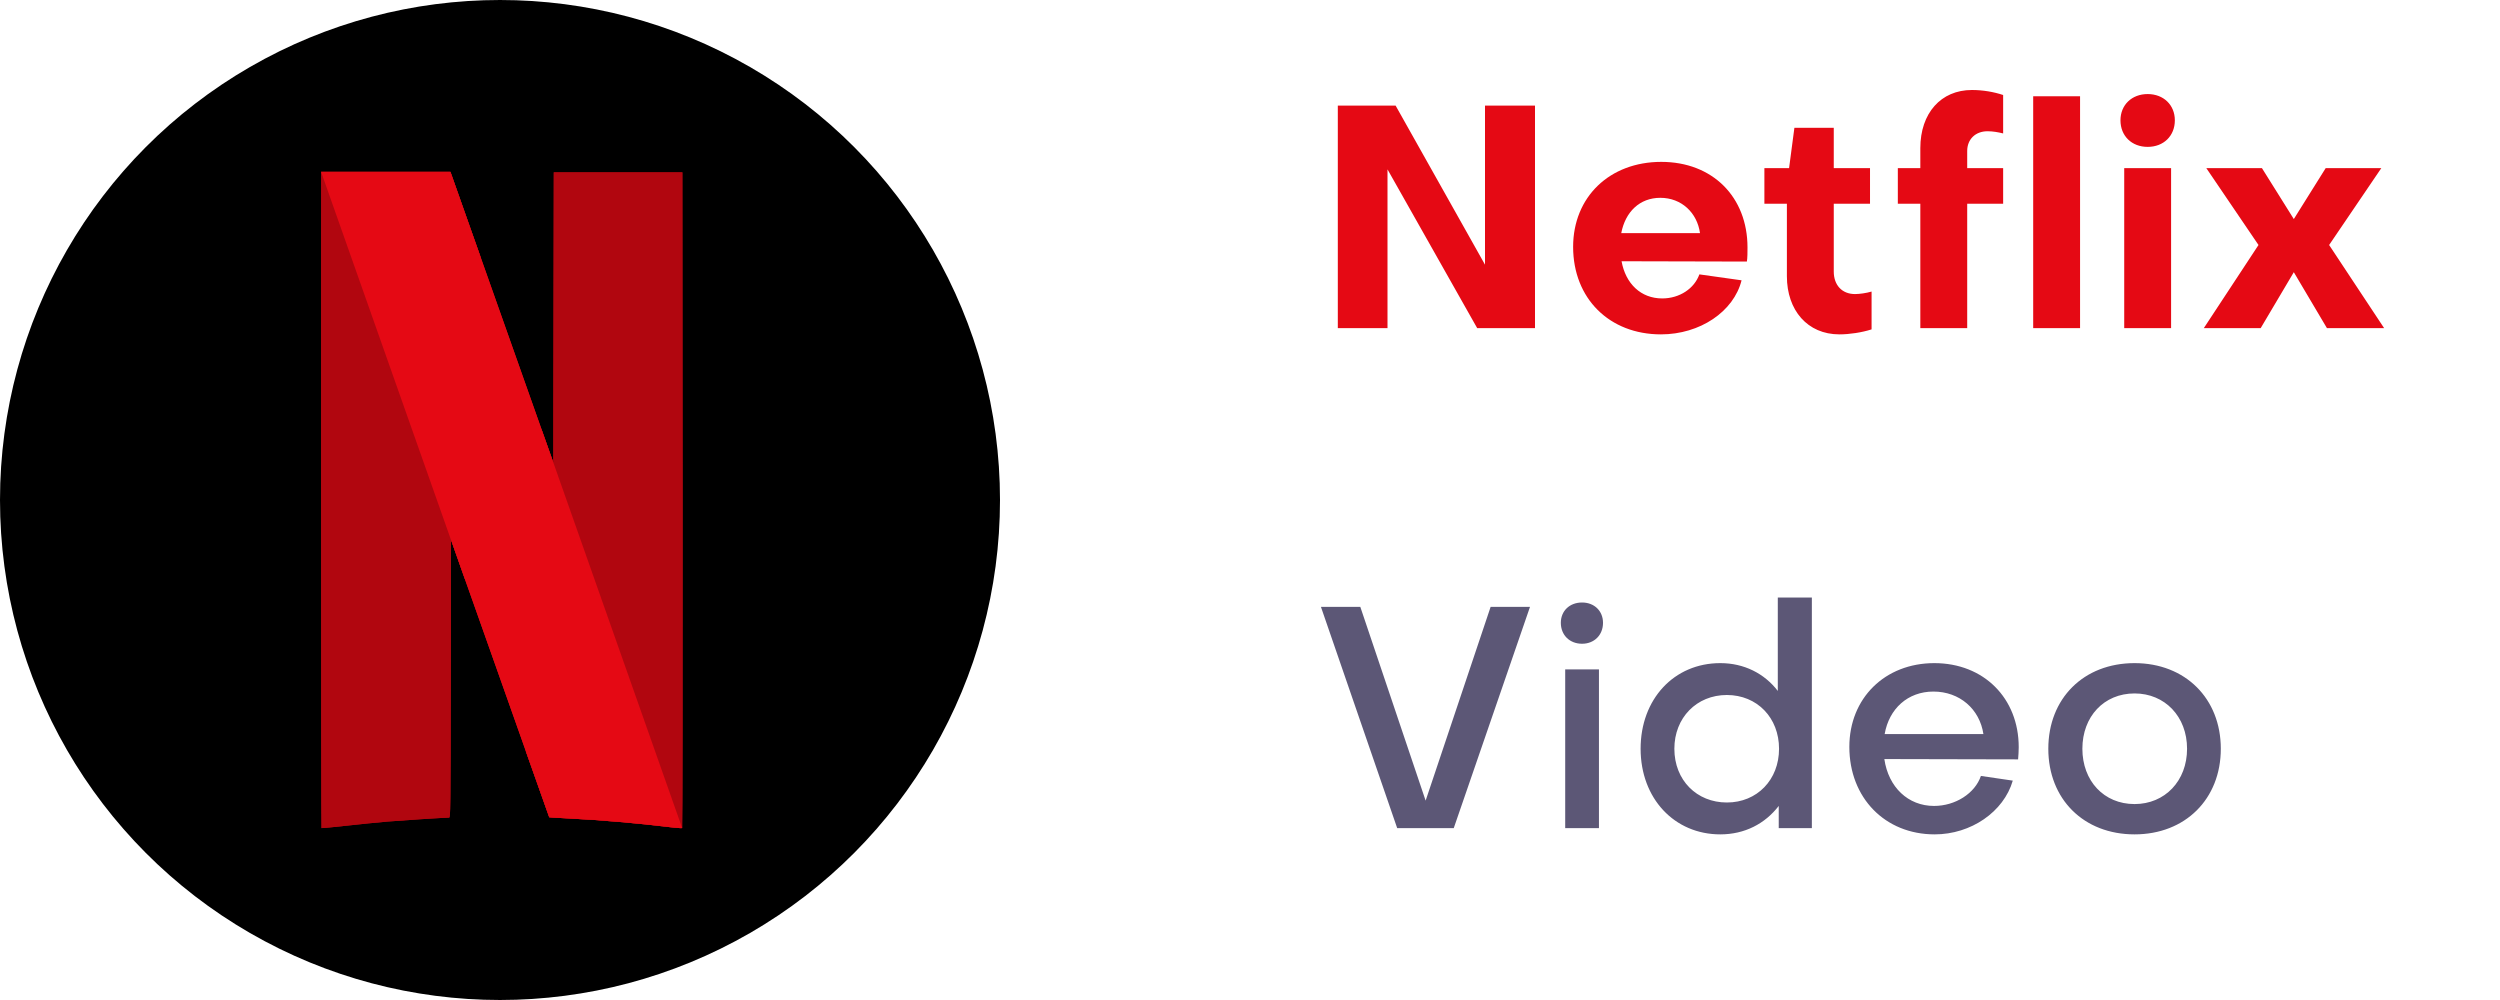
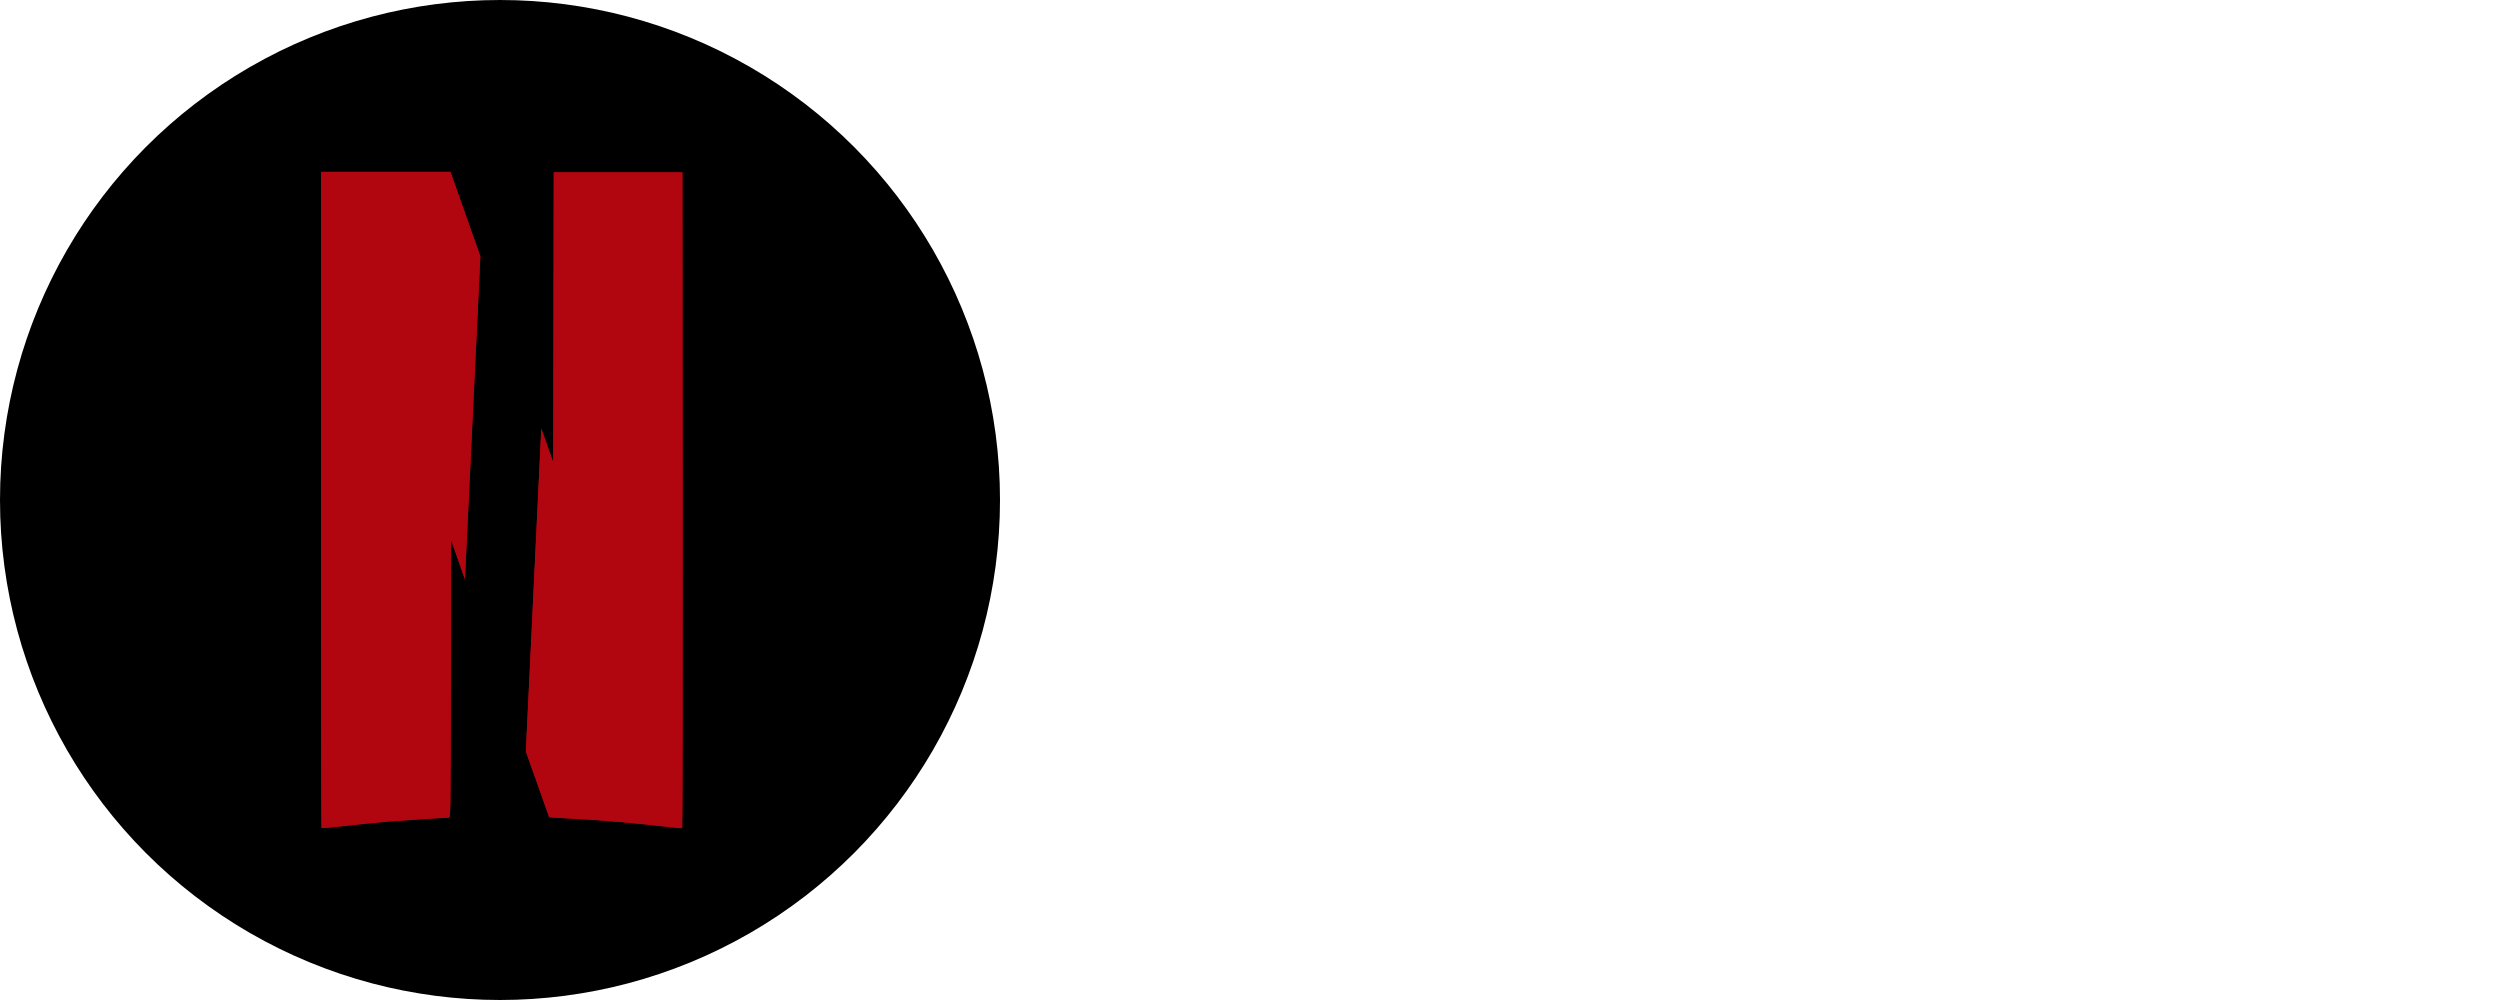
<svg xmlns="http://www.w3.org/2000/svg" width="160" height="64" viewBox="0 0 160 64" fill="none">
-   <path d="M89.32 6.76L95.04 16.94V6.76H98.24V21H94.54L88.8 10.84V21H85.62V6.76H89.32ZM103.76 14.92H108.8C108.62 13.62 107.62 12.66 106.26 12.66C104.94 12.66 104.02 13.56 103.76 14.92ZM100.68 15.8C100.68 12.6 103.02 10.36 106.32 10.36C109.6 10.36 111.84 12.6 111.84 15.84C111.84 16.1 111.84 16.52 111.8 16.74L103.78 16.72C104.04 18.16 105.02 19.1 106.38 19.1C107.5 19.1 108.44 18.46 108.76 17.56L111.46 17.94C110.96 19.94 108.8 21.4 106.3 21.4C103 21.4 100.68 19.1 100.68 15.8ZM114.361 17.68V13.04H112.921V10.76H114.501L114.841 8.18H117.361V10.76H119.681V13.04H117.361V17.38C117.361 18.24 117.881 18.82 118.721 18.82C119.001 18.82 119.441 18.76 119.781 18.66V21.08C119.161 21.28 118.361 21.4 117.721 21.4C115.681 21.4 114.361 19.86 114.361 17.68ZM125.901 9.66V10.76H128.201V13.04H125.901V21H122.901V13.04H121.461V10.76H122.901V9.48C122.901 7.24 124.221 5.76 126.201 5.76C126.901 5.76 127.601 5.88 128.201 6.08V8.54C127.881 8.46 127.541 8.4 127.201 8.4C126.421 8.4 125.901 8.92 125.901 9.66ZM130.124 6.16H133.124V21H130.124V6.16ZM135.95 10.76H138.95V21H135.95V10.76ZM137.45 9.4C136.43 9.4 135.71 8.7 135.71 7.7C135.71 6.72 136.43 6.02 137.45 6.02C138.47 6.02 139.19 6.72 139.19 7.7C139.19 8.7 138.47 9.4 137.45 9.4ZM144.684 21H141.044L144.544 15.68L141.204 10.76H144.764L146.804 14.02L148.844 10.76H152.404L149.064 15.68L152.584 21H148.924L146.804 17.42L144.684 21Z" fill="#E50914" />
-   <path d="M84.54 38.84H87.06L91.24 51.24L95.4 38.84H97.92L93.04 53H89.42L84.54 38.84ZM100.173 42.84H102.333V53H100.173V42.84ZM101.253 41.2C100.453 41.2 99.893 40.64 99.893 39.86C99.893 39.1 100.453 38.56 101.253 38.56C102.033 38.56 102.593 39.1 102.593 39.86C102.593 40.64 102.033 41.2 101.253 41.2ZM110.519 44.48C108.579 44.48 107.159 45.94 107.159 47.92C107.159 49.94 108.599 51.36 110.519 51.36C112.459 51.36 113.859 49.9 113.859 47.92C113.859 45.94 112.459 44.48 110.519 44.48ZM104.999 47.92C104.999 44.74 107.139 42.44 110.099 42.44C111.619 42.44 112.919 43.1 113.779 44.22V38.24H115.959V53H113.839V51.58C112.959 52.72 111.659 53.4 110.099 53.4C107.159 53.4 104.999 51.1 104.999 47.92ZM120.618 46.98H126.938C126.698 45.38 125.418 44.26 123.738 44.26C122.098 44.26 120.898 45.36 120.618 46.98ZM118.358 47.8C118.358 44.68 120.638 42.44 123.798 42.44C126.958 42.44 129.198 44.68 129.198 47.82C129.198 48.06 129.178 48.36 129.158 48.6L120.598 48.58C120.858 50.38 122.118 51.58 123.778 51.58C125.138 51.58 126.398 50.78 126.778 49.66L128.818 49.96C128.238 51.96 126.138 53.4 123.818 53.4C120.638 53.4 118.358 51.06 118.358 47.8ZM136.612 42.44C139.852 42.44 142.132 44.7 142.132 47.92C142.132 51.14 139.852 53.4 136.612 53.4C133.352 53.4 131.092 51.14 131.092 47.92C131.092 44.7 133.352 42.44 136.612 42.44ZM136.612 51.46C138.552 51.46 139.972 49.98 139.972 47.92C139.972 45.86 138.552 44.38 136.612 44.38C134.652 44.38 133.272 45.86 133.272 47.92C133.272 49.98 134.652 51.46 136.612 51.46Z" fill="#5C5776" />
  <circle cx="32" cy="32" r="32" fill="black" />
  <path fill-rule="evenodd" clip-rule="evenodd" d="M35.441 11.028L35.424 20.309L35.408 29.591L34.644 27.437C34.644 27.436 34.643 27.433 34.643 27.432L33.656 48.096C34.626 50.836 35.146 52.299 35.152 52.305C35.159 52.312 35.712 52.346 36.38 52.379C38.405 52.479 40.913 52.694 42.816 52.931C43.257 52.986 43.636 53.014 43.659 52.993C43.682 52.973 43.694 43.522 43.687 31.992L43.673 11.028H35.441ZM20.551 11V31.985C20.551 43.528 20.562 52.982 20.576 52.996C20.59 53.01 21.305 52.943 22.164 52.846C23.024 52.75 24.212 52.63 24.805 52.58C25.714 52.503 28.427 52.329 28.741 52.327C28.833 52.327 28.839 51.855 28.852 43.438L28.866 34.55L29.522 36.408C29.624 36.695 29.656 36.785 29.754 37.064L30.741 16.406C30.532 15.815 30.642 16.125 30.402 15.448C29.596 13.168 28.912 11.236 28.882 11.152L28.827 11H20.551Z" fill="#B1060F" />
-   <path fill-rule="evenodd" clip-rule="evenodd" d="M20.551 11V22.78L28.849 44.792C28.85 44.288 28.851 44.015 28.852 43.438L28.866 34.55L29.522 36.408C33.177 46.749 35.14 52.293 35.152 52.305C35.159 52.312 35.712 52.346 36.38 52.379C38.405 52.479 40.913 52.694 42.816 52.931C43.257 52.986 43.636 53.014 43.659 52.993C43.675 52.979 43.685 48.345 43.688 41.808L35.428 18.062L35.424 20.309L35.408 29.591L34.644 27.437C33.898 25.331 33.4 23.923 30.402 15.448C29.596 13.168 28.912 11.236 28.882 11.152L28.827 11H20.551Z" fill="url(#paint0_radial_238_440)" />
-   <path fill-rule="evenodd" clip-rule="evenodd" d="M20.551 11L28.866 34.561V34.55L29.522 36.408C33.177 46.749 35.14 52.293 35.151 52.305C35.159 52.312 35.712 52.346 36.38 52.379C38.404 52.479 40.913 52.694 42.816 52.931C43.254 52.986 43.632 53.013 43.658 52.994L35.408 29.587V29.591L34.644 27.437C33.898 25.331 33.4 23.923 30.402 15.448C29.596 13.168 28.912 11.236 28.882 11.152L28.827 11L20.551 11Z" fill="#E50914" />
  <path fill-rule="evenodd" clip-rule="evenodd" d="M35.441 11.028L35.424 20.309L35.408 29.591L34.644 27.437C34.644 27.436 34.643 27.433 34.643 27.432L33.656 48.096C34.626 50.836 35.146 52.299 35.152 52.305C35.159 52.312 35.712 52.346 36.38 52.379C38.405 52.479 40.913 52.694 42.816 52.931C43.257 52.986 43.636 53.014 43.659 52.993C43.682 52.973 43.694 43.522 43.687 31.992L43.673 11.028H35.441ZM20.551 11V31.985C20.551 43.528 20.562 52.982 20.576 52.996C20.59 53.01 21.305 52.943 22.164 52.846C23.024 52.75 24.212 52.63 24.805 52.58C25.714 52.503 28.427 52.329 28.741 52.327C28.833 52.327 28.839 51.855 28.852 43.438L28.866 34.55L29.522 36.408C29.624 36.695 29.656 36.785 29.754 37.064L30.741 16.406C30.532 15.815 30.642 16.125 30.402 15.448C29.596 13.168 28.912 11.236 28.882 11.152L28.827 11H20.551Z" fill="#B1060F" />
-   <path fill-rule="evenodd" clip-rule="evenodd" d="M20.551 11L28.866 34.561V34.55L29.522 36.408C33.177 46.749 35.14 52.293 35.151 52.305C35.159 52.312 35.712 52.346 36.38 52.379C38.404 52.479 40.913 52.694 42.816 52.931C43.254 52.986 43.632 53.013 43.658 52.994L35.408 29.587V29.591L34.644 27.437C33.898 25.331 33.4 23.923 30.402 15.448C29.596 13.168 28.912 11.236 28.882 11.152L28.827 11L20.551 11Z" fill="#E50914" />
  <defs>
    <radialGradient id="paint0_radial_238_440" cx="0" cy="0" r="1" gradientUnits="userSpaceOnUse" gradientTransform="translate(31.735 31.756) rotate(-19.098) scale(5.244 192.086)">
      <stop />
      <stop offset="1" stop-opacity="0" />
    </radialGradient>
  </defs>
</svg>